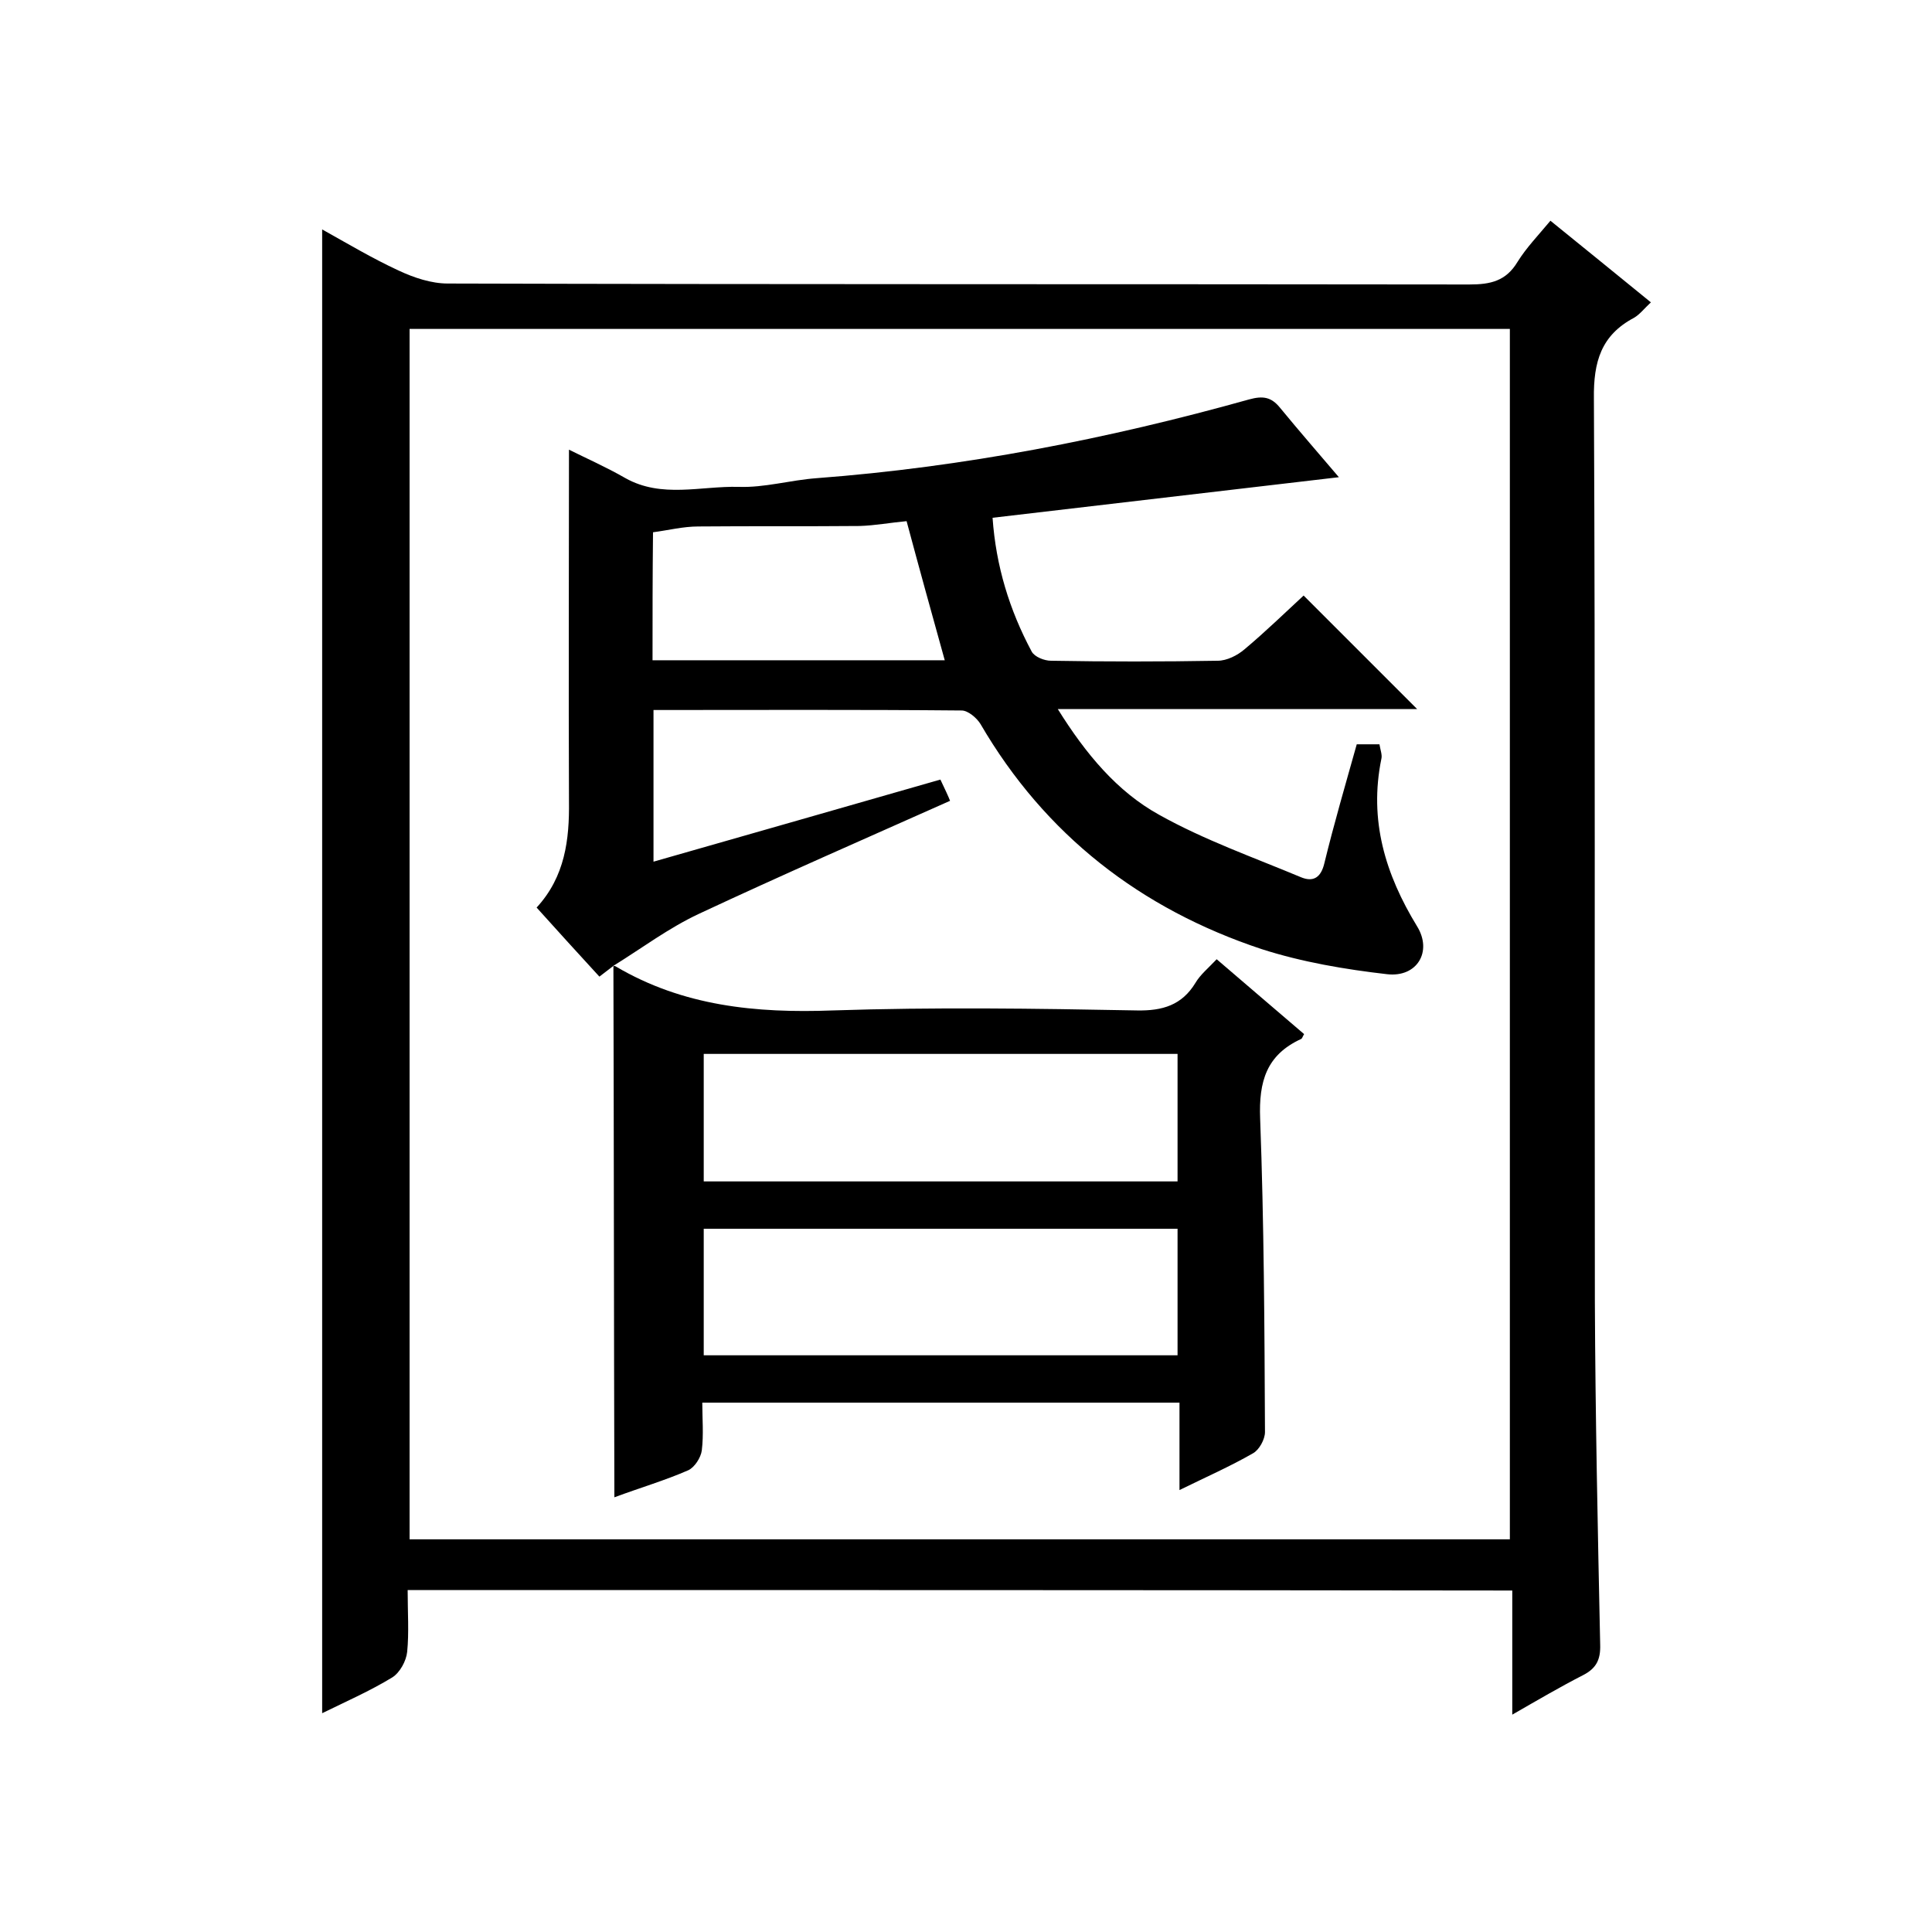
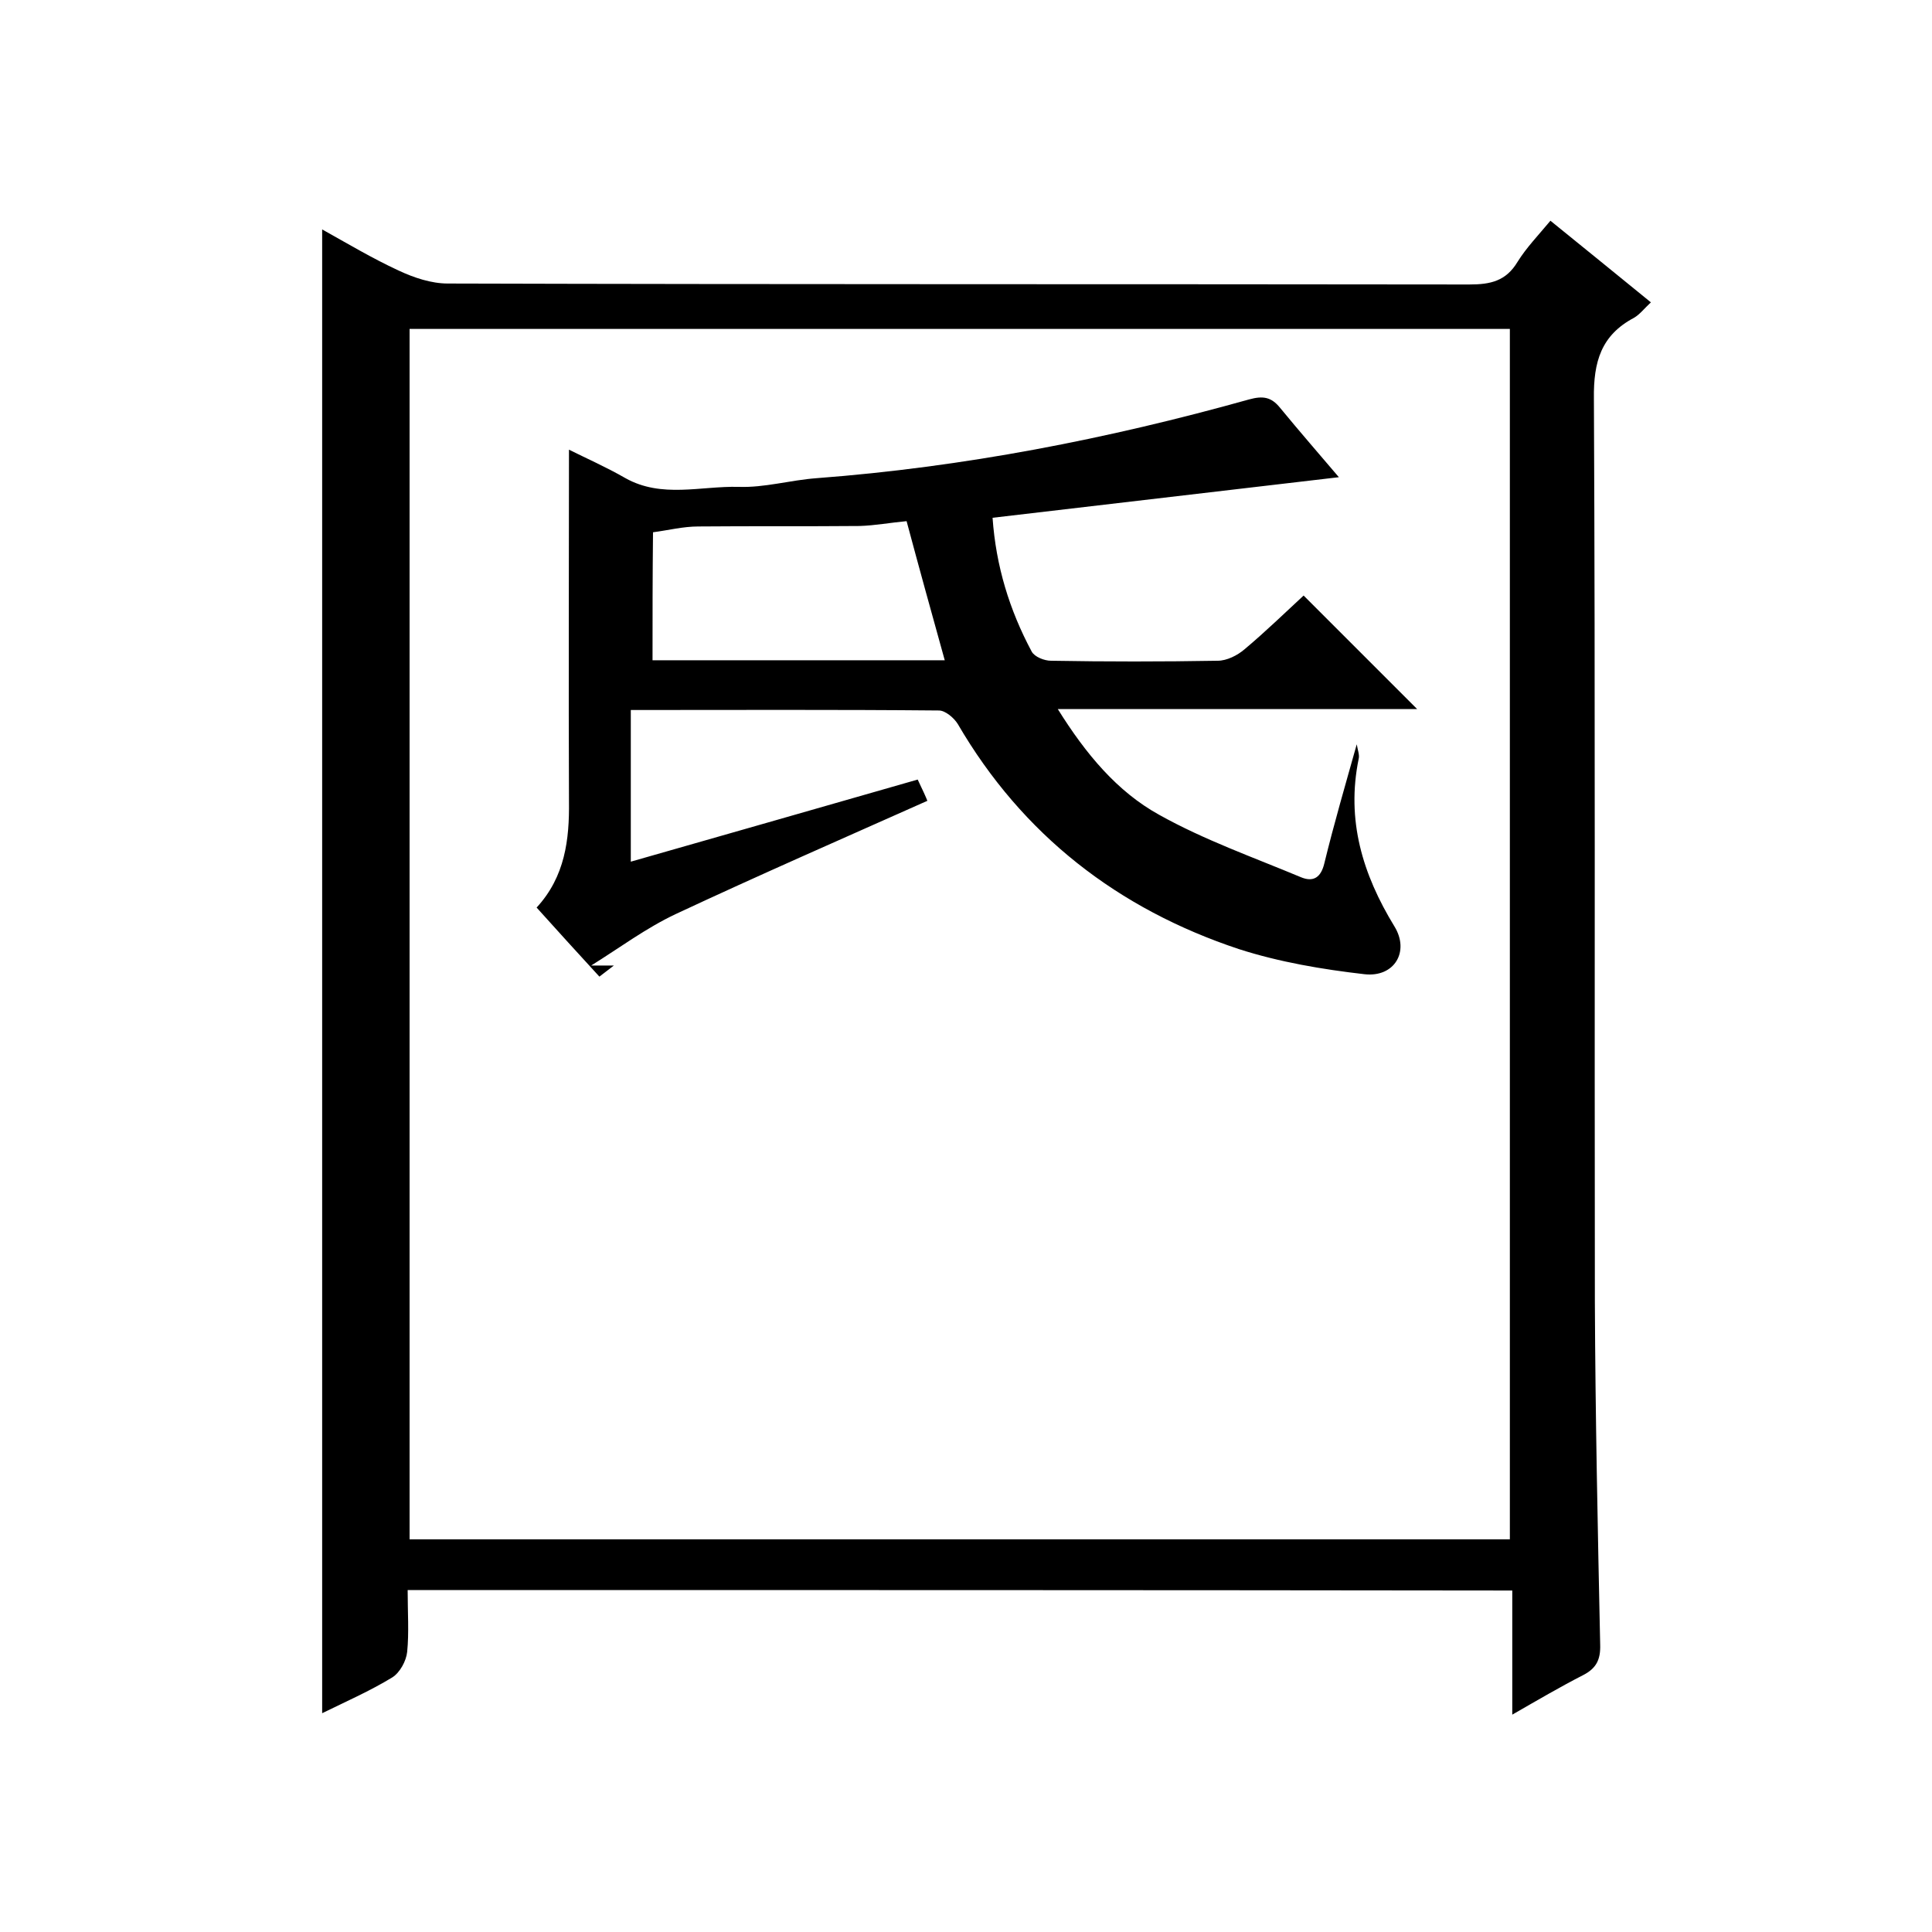
<svg xmlns="http://www.w3.org/2000/svg" enable-background="new 0 0 400 400" viewBox="0 0 400 400">
  <path d="m84.4 329.2c0 4.6.3 8.8-.1 12.8-.2 1.9-1.5 4.3-3.1 5.3-4.6 2.8-9.6 5-14.5 7.4 0-102.4 0-204.4 0-307.2 5.2 2.9 10.4 6 15.8 8.5 3.2 1.5 6.8 2.7 10.2 2.7 70.5.2 141 .1 211.5.2 4.4 0 7.6-.7 10-4.7 1.8-2.9 4.3-5.5 6.8-8.5 6.9 5.6 13.7 11.1 20.8 16.9-1.4 1.3-2.3 2.5-3.5 3.2-6.8 3.6-8.4 9.1-8.3 16.7.3 62.3.1 124.7.2 187 .1 23.7.6 47.3 1.1 71 .1 3.1-.8 4.9-3.5 6.3-4.7 2.4-9.3 5.1-14.7 8.2 0-8.9 0-17.2 0-25.7-76.4-.1-152.2-.1-228.7-.1zm.4-261.1v250.6h227.8c0-83.7 0-167.1 0-250.6-76.1 0-151.7 0-227.8 0z" />
-   <path d="m127.1 199.9c-.9.7-1.8 1.4-3 2.3-4.4-4.8-8.6-9.4-13-14.3 5.9-6.4 6.8-14.1 6.7-22-.1-24.1 0-48.2 0-72.8 3.4 1.7 7.7 3.6 11.7 5.9 7.5 4.2 15.6 1.6 23.4 1.8 5.4.2 10.7-1.4 16.2-1.8 30.4-2.3 60.2-8.1 89.5-16.3 2.9-.8 4.6-.5 6.4 1.7 4.1 5 8.3 9.8 12.2 14.4-23.9 2.8-47.7 5.6-71.7 8.4.7 10 3.5 19.1 8.1 27.7.6 1.1 2.6 1.9 4 1.9 11.5.2 23 .2 34.5 0 1.9 0 4.1-1.1 5.6-2.4 4.3-3.6 8.4-7.6 12.2-11.1 7.9 7.9 15.6 15.6 23.5 23.5-24.4 0-49 0-74.4 0 5.8 9.3 12.3 17.1 21 21.9 9.3 5.2 19.5 8.8 29.3 12.9 2.6 1.1 4.2.1 4.9-2.9 2-8.2 4.4-16.4 6.7-24.6h4.7c.2 1.2.6 2.2.4 3-2.6 12.7.8 23.9 7.4 34.7 3.2 5.2 0 10.6-6.2 9.9-8.7-1-17.6-2.5-26-5.2-25-8.3-44.8-23.6-58.2-46.6-.8-1.3-2.6-2.8-3.9-2.8-21.1-.2-42.3-.1-63.8-.1v31.4c19.9-5.7 39.6-11.3 59.4-17 1 2.1 1.7 3.6 2 4.4-17.5 7.8-34.9 15.4-52 23.4-6.2 2.9-11.8 7.1-17.6 10.7-.1.1 0 0 0 0zm8-63.2h60.5c-2.7-9.7-5.3-19.1-7.9-28.8-3.3.3-6.5.9-9.7 1-11.1.1-22.3 0-33.4.1-3.2 0-6.3.8-9.4 1.2-.1 9.1-.1 17.6-.1 26.5z" />
-   <path d="m127 200c.2 0 .4 0 .5.1 13.9 8.2 29 9.7 44.9 9.1 21-.7 42-.4 63 0 5.3.1 9.3-1.1 12.1-5.7 1-1.7 2.6-3 4.4-4.9 6.1 5.2 12.1 10.4 18.1 15.5-.3.5-.4.9-.6 1-7.2 3.3-8.8 8.8-8.5 16.5.8 21.6.9 43.3 1 64.9 0 1.5-1.2 3.7-2.5 4.4-4.7 2.7-9.7 4.9-15.2 7.6 0-6.4 0-12 0-18.1-33.1 0-65.6 0-98.8 0 0 3.3.3 6.6-.1 9.9-.2 1.5-1.5 3.5-2.8 4.1-4.8 2.1-9.9 3.6-15.3 5.6-.1-37.1-.1-73.6-.2-110 .1-.1 0 0 0 0zm116.8 18.2c-32.9 0-65.3 0-98.1 0v26.4h98.1c0-8.9 0-17.3 0-26.4zm0 36.2c-33 0-65.5 0-98.1 0v26.2h98.1c0-8.9 0-17.3 0-26.2z" />
+   <path d="m127.1 199.9c-.9.7-1.8 1.4-3 2.3-4.4-4.8-8.6-9.4-13-14.3 5.9-6.4 6.8-14.1 6.7-22-.1-24.1 0-48.2 0-72.8 3.4 1.7 7.7 3.6 11.7 5.9 7.5 4.2 15.6 1.6 23.4 1.8 5.4.2 10.7-1.4 16.2-1.8 30.4-2.3 60.2-8.1 89.5-16.3 2.9-.8 4.6-.5 6.4 1.7 4.1 5 8.3 9.8 12.2 14.4-23.9 2.8-47.7 5.6-71.7 8.4.7 10 3.5 19.1 8.1 27.7.6 1.1 2.6 1.9 4 1.9 11.5.2 23 .2 34.5 0 1.9 0 4.1-1.1 5.6-2.4 4.3-3.6 8.4-7.6 12.2-11.1 7.9 7.9 15.6 15.6 23.5 23.5-24.4 0-49 0-74.4 0 5.8 9.3 12.3 17.1 21 21.9 9.3 5.2 19.5 8.8 29.3 12.9 2.6 1.1 4.2.1 4.9-2.9 2-8.2 4.4-16.4 6.7-24.6c.2 1.2.6 2.2.4 3-2.6 12.7.8 23.9 7.4 34.7 3.2 5.2 0 10.6-6.2 9.9-8.7-1-17.6-2.5-26-5.2-25-8.3-44.8-23.6-58.2-46.6-.8-1.3-2.6-2.8-3.9-2.8-21.1-.2-42.3-.1-63.8-.1v31.4c19.9-5.7 39.6-11.3 59.4-17 1 2.1 1.7 3.6 2 4.4-17.5 7.8-34.9 15.4-52 23.4-6.2 2.9-11.8 7.1-17.6 10.7-.1.1 0 0 0 0zm8-63.2h60.5c-2.7-9.7-5.3-19.1-7.9-28.8-3.3.3-6.5.9-9.7 1-11.1.1-22.3 0-33.4.1-3.2 0-6.3.8-9.4 1.2-.1 9.1-.1 17.6-.1 26.5z" />
</svg>